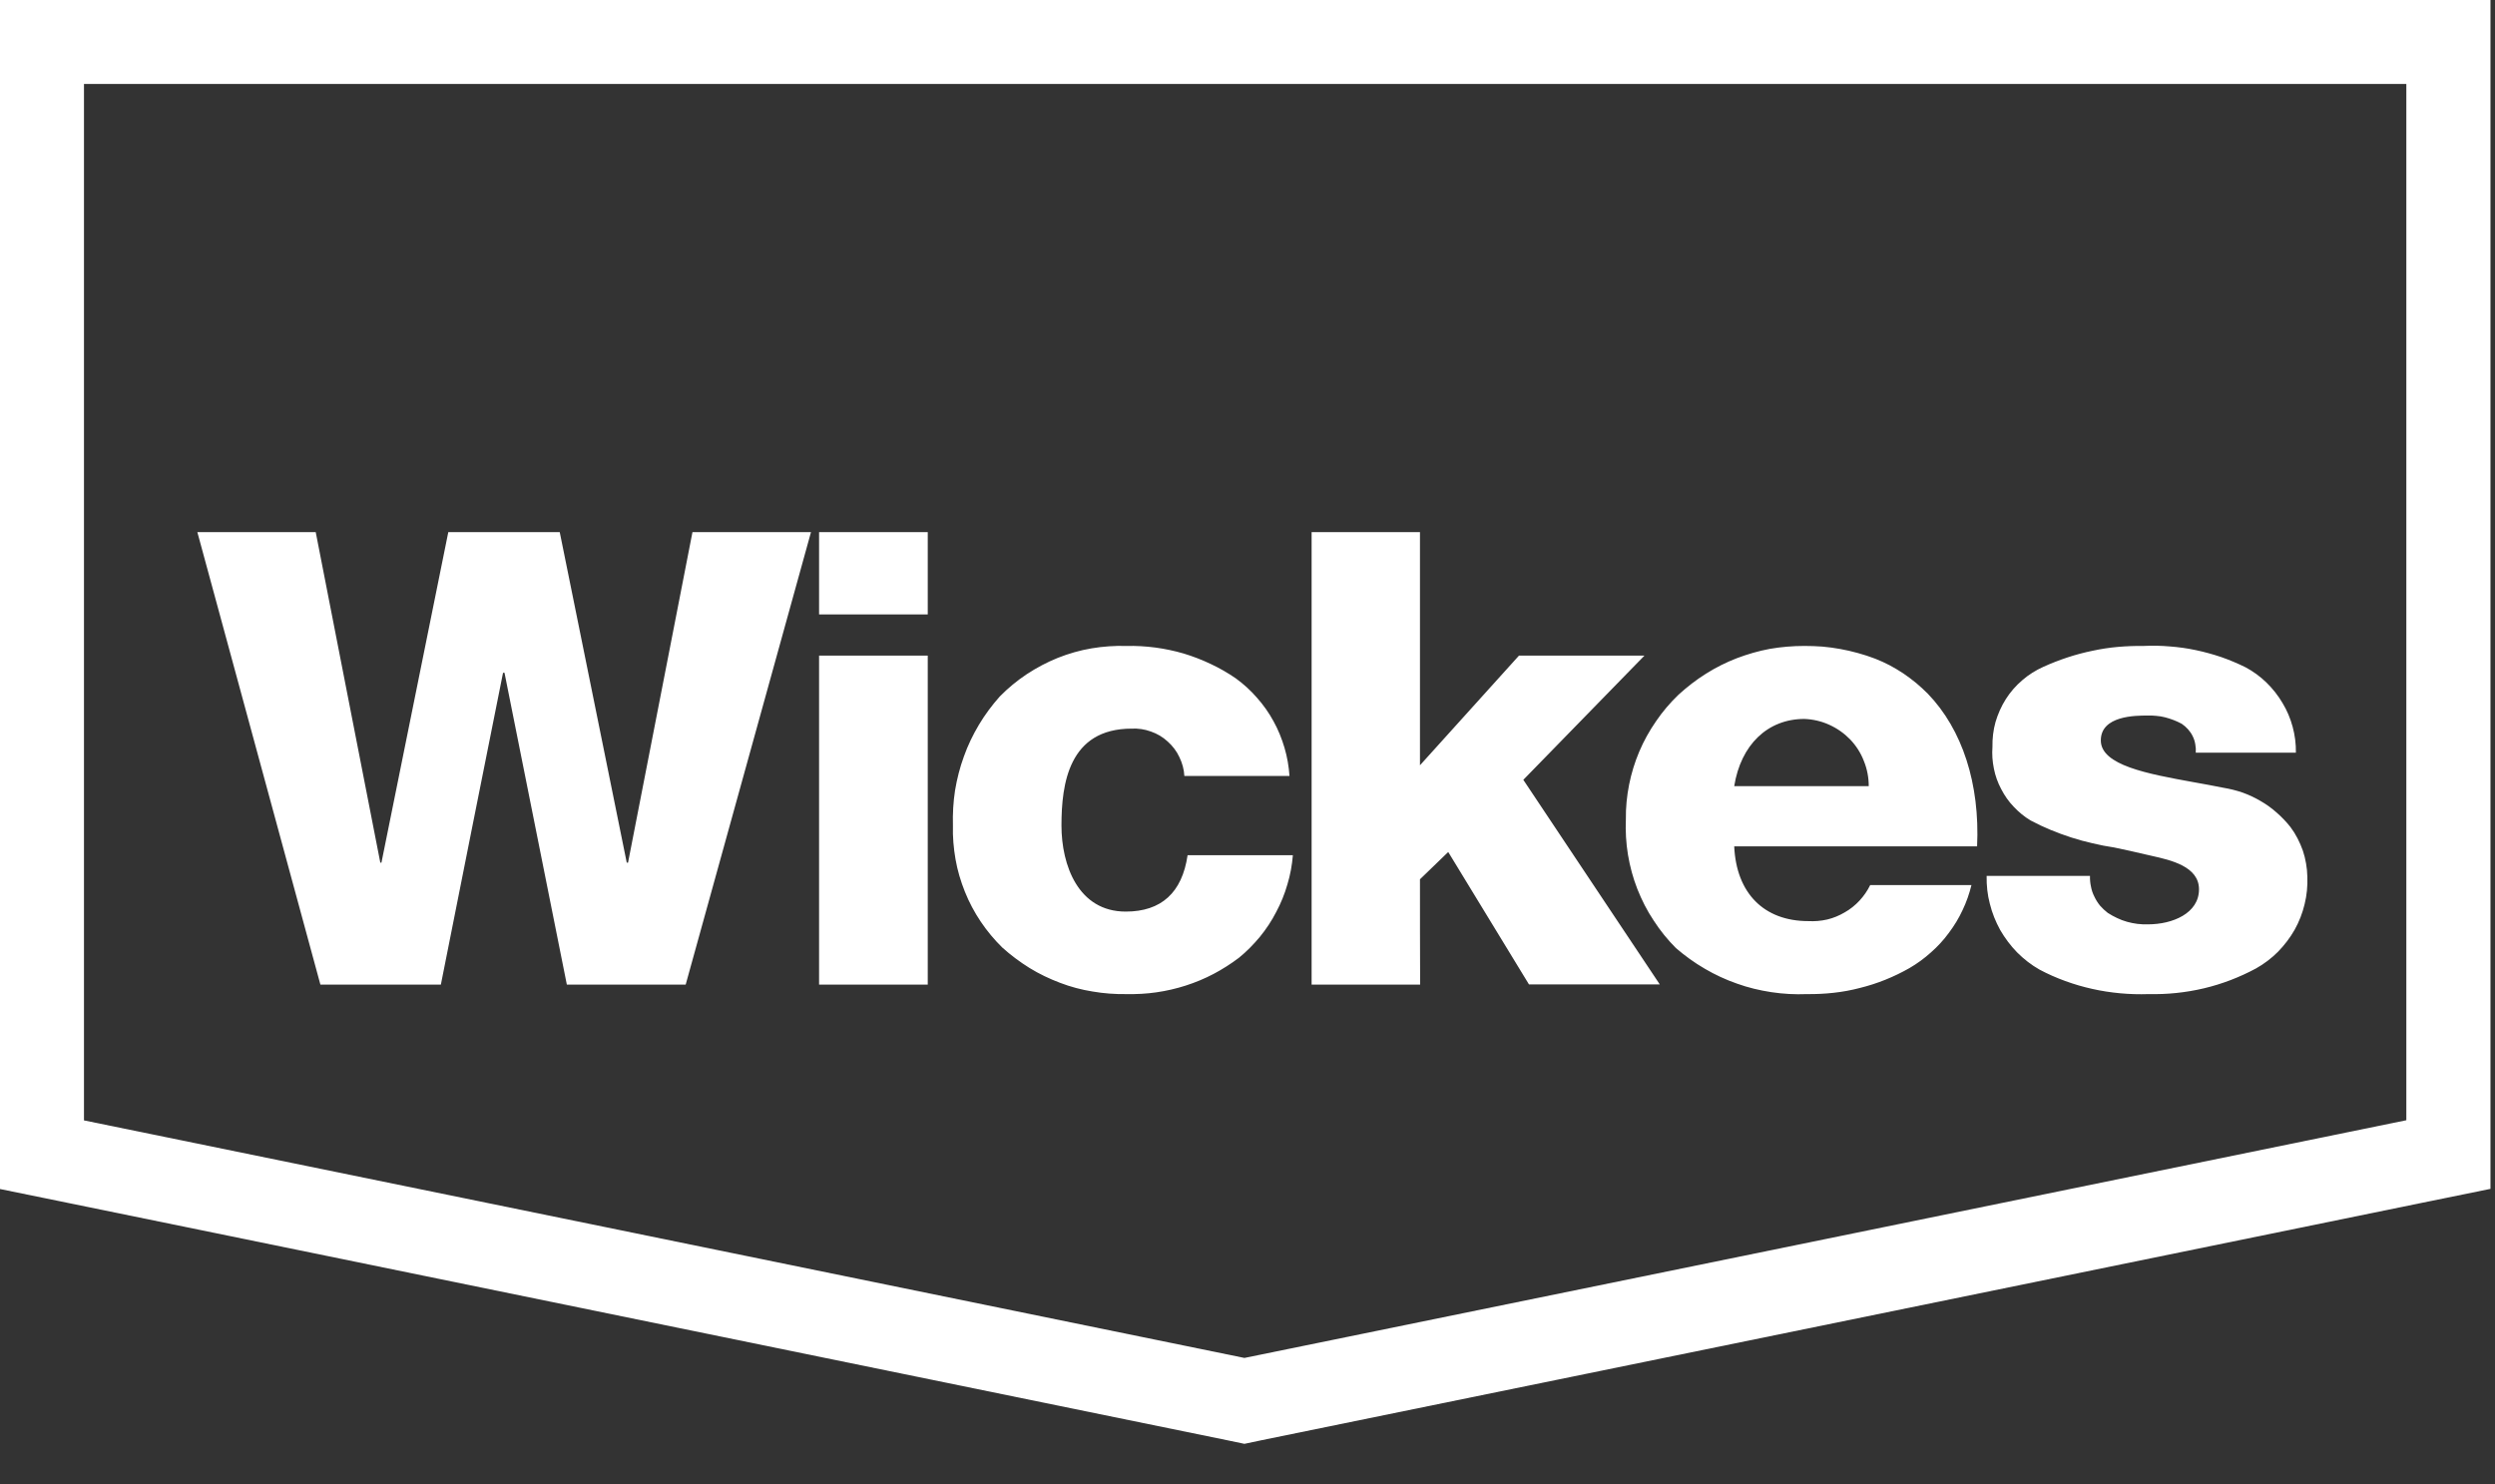
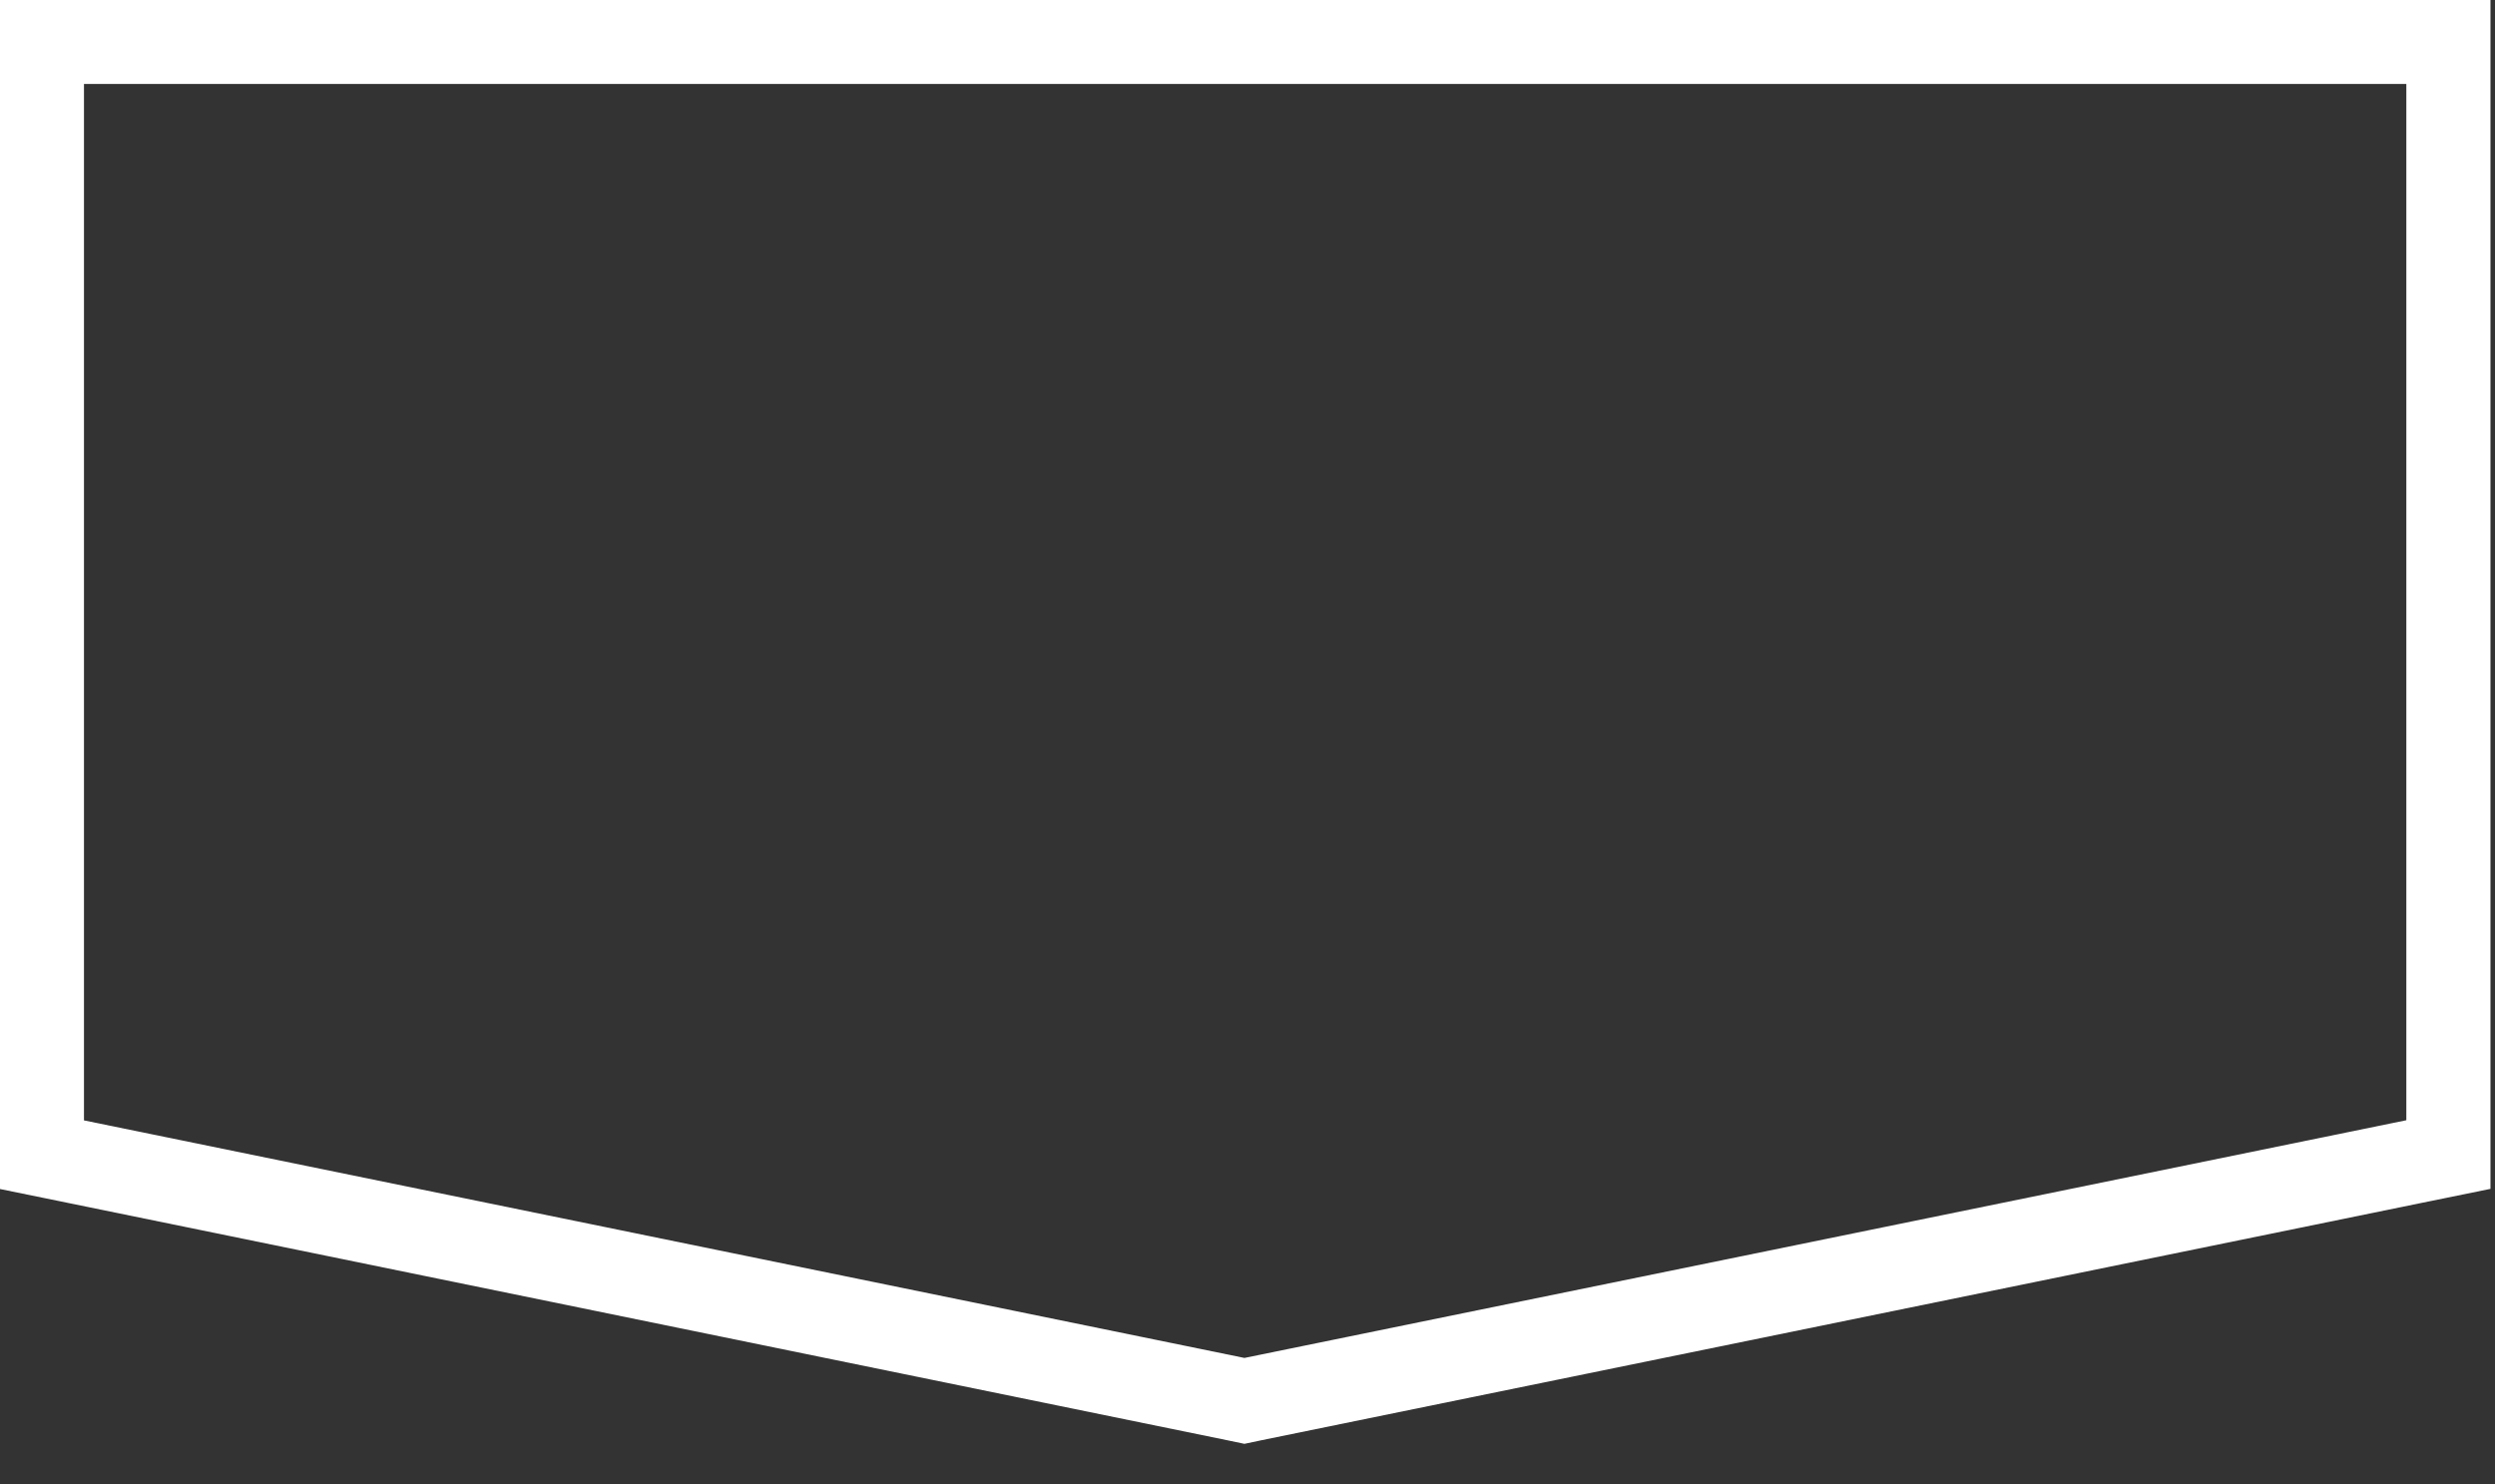
<svg xmlns="http://www.w3.org/2000/svg" version="1.2" viewBox="0 0 1545 919" width="1545" height="919">
  <rect x="0" y="0" width="1545" height="919" fill="#333333" stroke="none" />
  <title>WIX</title>
  <style>
		.s0 { fill: none } 
		.s1 { display: none;fill: #004587 } 
		.s2 { fill: #ffffff } 
	</style>
-   <path fill-rule="evenodd" class="s0" d="m0.8 52h1543.3v867h-1543.3z" />
  <g>
    <path class="s1" d="m770.6 867.5l-5.2-1-718.6-147.2-20.8-4.3v-689h1490.1v689l-20.8 4.2-719.5 147.3z" />
    <path fill-rule="evenodd" class="s2" d="m0 0h1542.2v736.2l-41.7 8.5-719.5 147.2-10.4 2.2-10.5-2.2-718.5-147.1-41.6-8.5zm52 52v641.8l718.6 147.1 719.5-147.2v-641.7z" />
  </g>
-   <path fill-rule="evenodd" class="s2" d="m1118.9 615.6c-7.4 0.3-14.7-0.1-22-1.2-7.2-1.1-14.4-2.8-21.3-5.3-6.9-2.4-13.6-5.5-19.9-9.2-6.4-3.7-12.3-8-17.9-12.8q-7.8-7.8-13.8-17.1c-4.1-6.1-7.4-12.7-10.1-19.5-2.7-6.9-4.6-14-5.8-21.2-1.2-7.3-1.6-14.6-1.3-22-0.1-7.2 0.6-14.3 2-21.4 1.4-7 3.5-13.9 6.3-20.5 2.8-6.6 6.3-12.9 10.4-18.8 4-5.9 8.7-11.4 13.9-16.4 5.3-4.8 10.9-9.2 17-13 6-3.8 12.4-7 19.1-9.6 6.6-2.5 13.5-4.5 20.5-5.8 7-1.2 14.2-1.8 21.3-1.8q5.6 0 11.2 0.4 5.6 0.5 11.1 1.5 5.5 1 10.9 2.5 5.5 1.5 10.7 3.5 4.6 1.8 9 4.1 4.3 2.3 8.4 5 4.1 2.8 7.9 5.9 3.8 3.2 7.3 6.7c21.4 22.2 32.3 55.8 30.5 94.5h-150.4c1.3 29 18.4 46.3 45.9 46.3 3.9 0.2 7.8-0.1 11.7-1 3.8-0.9 7.4-2.4 10.8-4.4 3.4-1.9 6.5-4.4 9.2-7.3 2.6-2.8 4.9-6.1 6.6-9.6h62.7c-1.3 5.3-3.1 10.5-5.5 15.5-2.3 5-5.2 9.7-8.5 14.1-3.2 4.4-7 8.5-11.1 12.1-4.1 3.7-8.5 6.9-13.3 9.7q-7.2 4.1-14.9 7.2-7.7 3.1-15.8 5.1-8 2.1-16.3 3-8.2 0.9-16.5 0.8zm-1.6-170.4c-22.7 0-39.3 16-43.4 41.6h83.3c0-5.3-1-10.6-3-15.5-1.9-5-4.8-9.5-8.5-13.4-3.7-3.8-8.1-6.9-13-9.1-4.8-2.2-10.1-3.4-15.4-3.6zm-419.8 170.4c-7 0.1-14-0.4-20.9-1.6-6.9-1.1-13.7-2.9-20.2-5.4-6.6-2.5-12.9-5.5-18.9-9.2q-9-5.6-16.8-12.6c-5-4.9-9.5-10.3-13.4-16.1-3.9-5.8-7.2-12-9.8-18.5-2.6-6.5-4.6-13.2-5.8-20.1-1.2-6.9-1.8-13.9-1.6-20.9-0.2-7.3 0.2-14.6 1.3-21.7 1.2-7.2 3-14.3 5.5-21.1 2.4-6.8 5.6-13.4 9.3-19.6 3.7-6.2 8.1-12.1 12.9-17.5 5.1-5.2 10.7-9.8 16.7-13.8 6.1-4 12.5-7.4 19.2-10.1 6.8-2.7 13.8-4.7 20.9-5.9 7.1-1.2 14.4-1.7 21.6-1.5q9-0.2 18 1 8.9 1.2 17.5 3.7 8.6 2.6 16.8 6.5 8.1 3.8 15.5 8.9c4.8 3.5 9.2 7.5 13.1 12 3.9 4.4 7.4 9.3 10.2 14.5 2.9 5.2 5.1 10.7 6.8 16.4 1.7 5.7 2.7 11.6 3.1 17.5h-65.1c-0.2-4.1-1.3-8-3.1-11.7-1.7-3.7-4.2-6.9-7.2-9.6-3-2.8-6.6-4.9-10.4-6.2-3.8-1.4-7.9-2-11.9-1.8-39 0-43.5 34.2-43.5 60 0 24.6 10.4 53.3 39.8 53.3 22 0 34.9-11.7 38.3-34.9h65.2c-0.5 6.1-1.6 12.2-3.4 18.1-1.7 5.9-4 11.6-6.9 17-2.8 5.5-6.2 10.6-10.1 15.4-3.9 4.7-8.2 9.1-13 13-4.9 3.7-10.2 7.1-15.7 10-5.5 2.9-11.3 5.3-17.2 7.2-5.9 1.9-12 3.3-18.2 4.2-6.1 0.9-12.3 1.2-18.6 1.1zm633 0q-8.8 0.3-17.5-0.5-8.8-0.8-17.3-2.7-8.6-1.9-16.8-4.9-8.3-3-16-7.1c-5.1-2.9-9.7-6.5-13.8-10.6-4.1-4.2-7.6-8.9-10.5-13.9-2.8-5.1-5-10.5-6.4-16.2-1.5-5.6-2.1-11.4-2-17.3h64q-0.1 3.4 0.6 6.6 0.6 3.3 2.1 6.2 1.4 3 3.5 5.6 2.2 2.5 4.8 4.5 2.8 1.8 5.8 3.2 2.9 1.4 6.1 2.3 3.2 0.9 6.4 1.3 3.3 0.4 6.6 0.3c15.2 0 31.6-6.8 31.6-21.7 0-14.2-17.6-18.1-29.2-20.7q-1.9-0.4-3.5-0.8c-6.5-1.6-13.3-3-19.8-4.4q-6.8-1-13.4-2.6-6.7-1.5-13.2-3.6-6.5-2.1-12.8-4.7-6.3-2.6-12.3-5.8c-3.9-2.3-7.4-5.2-10.5-8.5-3.1-3.2-5.7-6.9-7.8-11q-3.2-6-4.5-12.6-1.4-6.8-0.9-13.5c-0.1-5.2 0.5-10.4 1.9-15.4 1.5-5 3.6-9.8 6.4-14.2q4.2-6.6 10.2-11.7c3.9-3.4 8.4-6.2 13.1-8.3q7.3-3.3 14.9-5.8 7.6-2.5 15.4-4.1 7.8-1.7 15.7-2.4 8-0.7 16-0.6 8.1-0.4 16.2 0.3 8.2 0.6 16.2 2.3 8 1.7 15.7 4.3 7.7 2.7 15 6.3c4.7 2.5 9.1 5.7 13 9.5 3.8 3.7 7.2 8 9.9 12.6 2.8 4.6 4.9 9.6 6.3 14.8 1.4 5.2 2.1 10.6 2 16h-62q0.2-2.7-0.3-5.2-0.4-2.6-1.6-5-1.1-2.3-2.9-4.3-1.7-1.9-3.9-3.4-2.4-1.3-5-2.3-2.6-1-5.3-1.7-2.7-0.7-5.4-0.9-2.8-0.3-5.6-0.2c-7.1 0-28.8 0-28.8 15.4 0 15.4 29 20.7 57.1 25.8 6.6 1.2 12.9 2.3 18.7 3.5q6.1 1 12 3 5.8 2.1 11.1 5.2 5.4 3.1 10 7.2 4.7 4.1 8.5 8.9 2.5 3.3 4.4 7 1.9 3.7 3.3 7.6 1.3 3.9 2 8 0.7 4 0.8 8.2c0.2 5.7-0.3 11.4-1.7 17-1.3 5.5-3.4 10.9-6.2 15.9-2.8 4.9-6.3 9.5-10.3 13.6-4 4-8.6 7.5-13.6 10.3q-7.6 4.1-15.7 7.2-8.1 3.1-16.5 5.1-8.5 2-17.1 2.9c-5.7 0.6-11.5 0.8-17.2 0.7zm-1057.5-5.9h-74.6l-76.2-280.2h73.3l40 204.7h0.7l41.4-204.7h69l41.5 204.7h0.8l39.9-204.7h73.4l-77.6 280.2h-73.6l-38.6-193.1h-0.9c0 0-38.6 193.1-38.5 193.1zm606.4 0h-67.2v-280.2h67.1v144.4l61.3-67.9h77.7l-75 76.9 84.5 126.7h-81l-50-82-17.5 16.9c0 0 0 65.2 0.1 65.2zm-304.9 0h-67.3v-203.7h67.3zm0-229.2h-67.3v-51h67.3z" />
</svg>